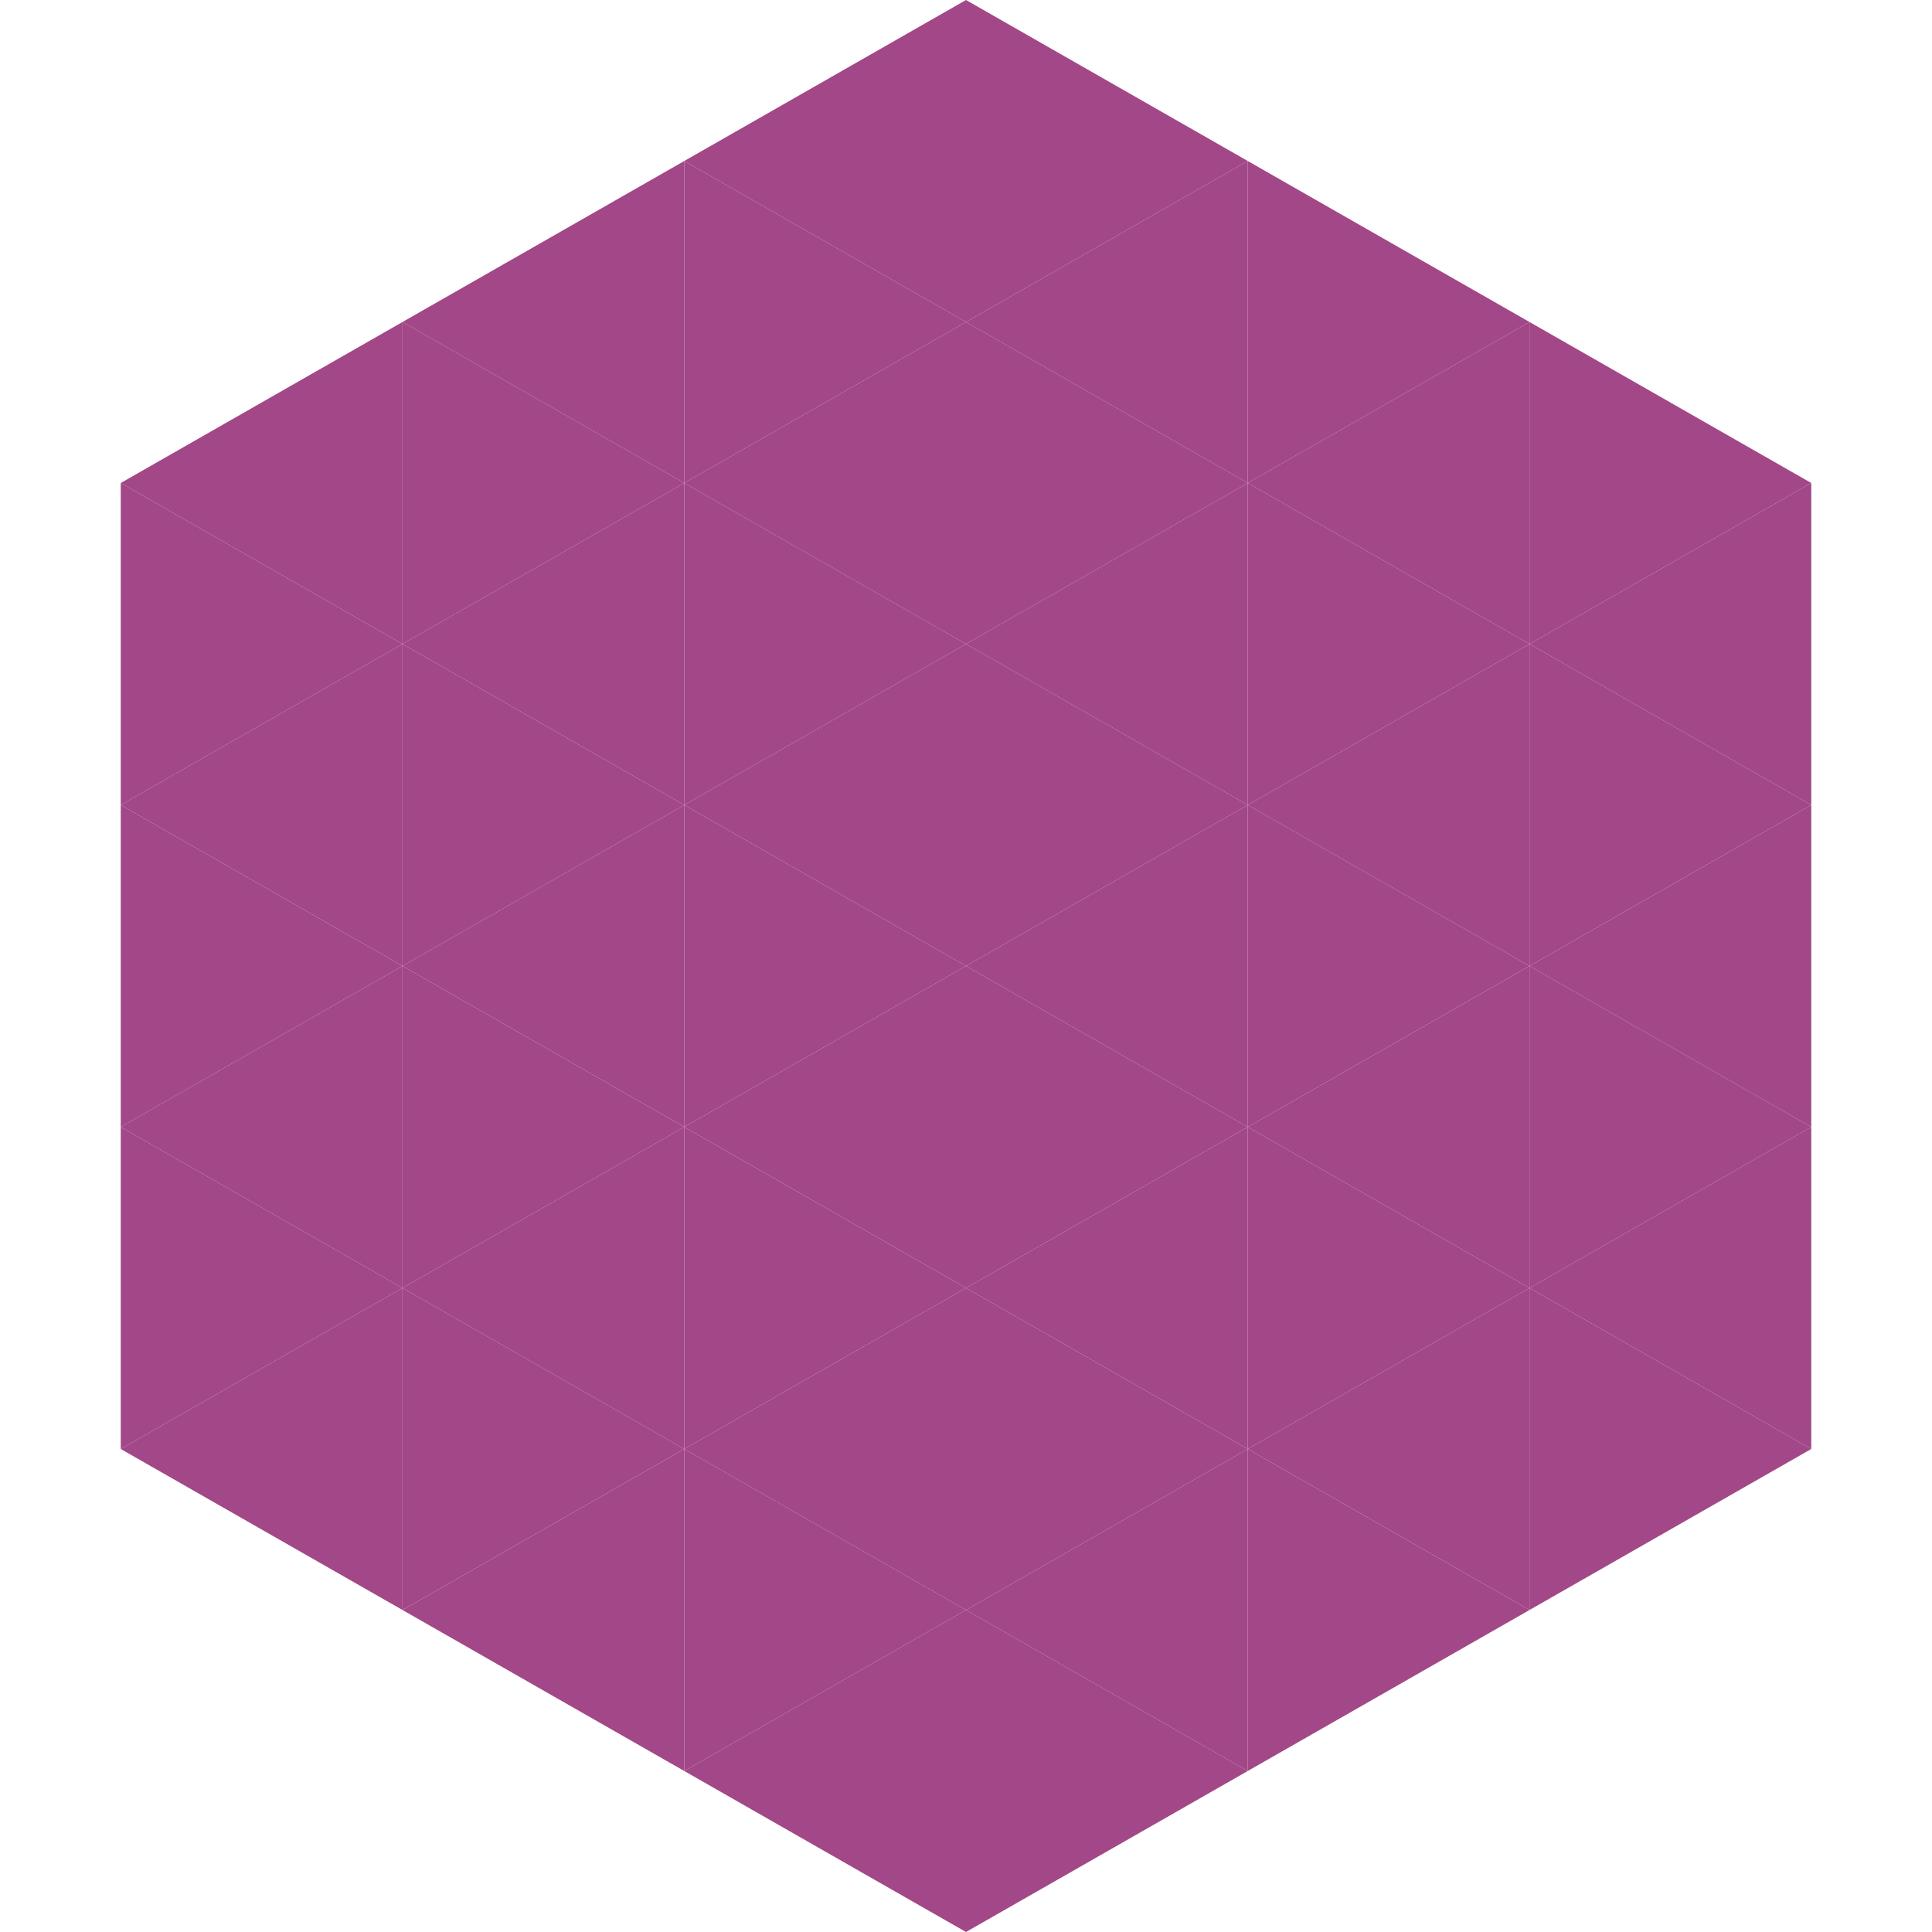
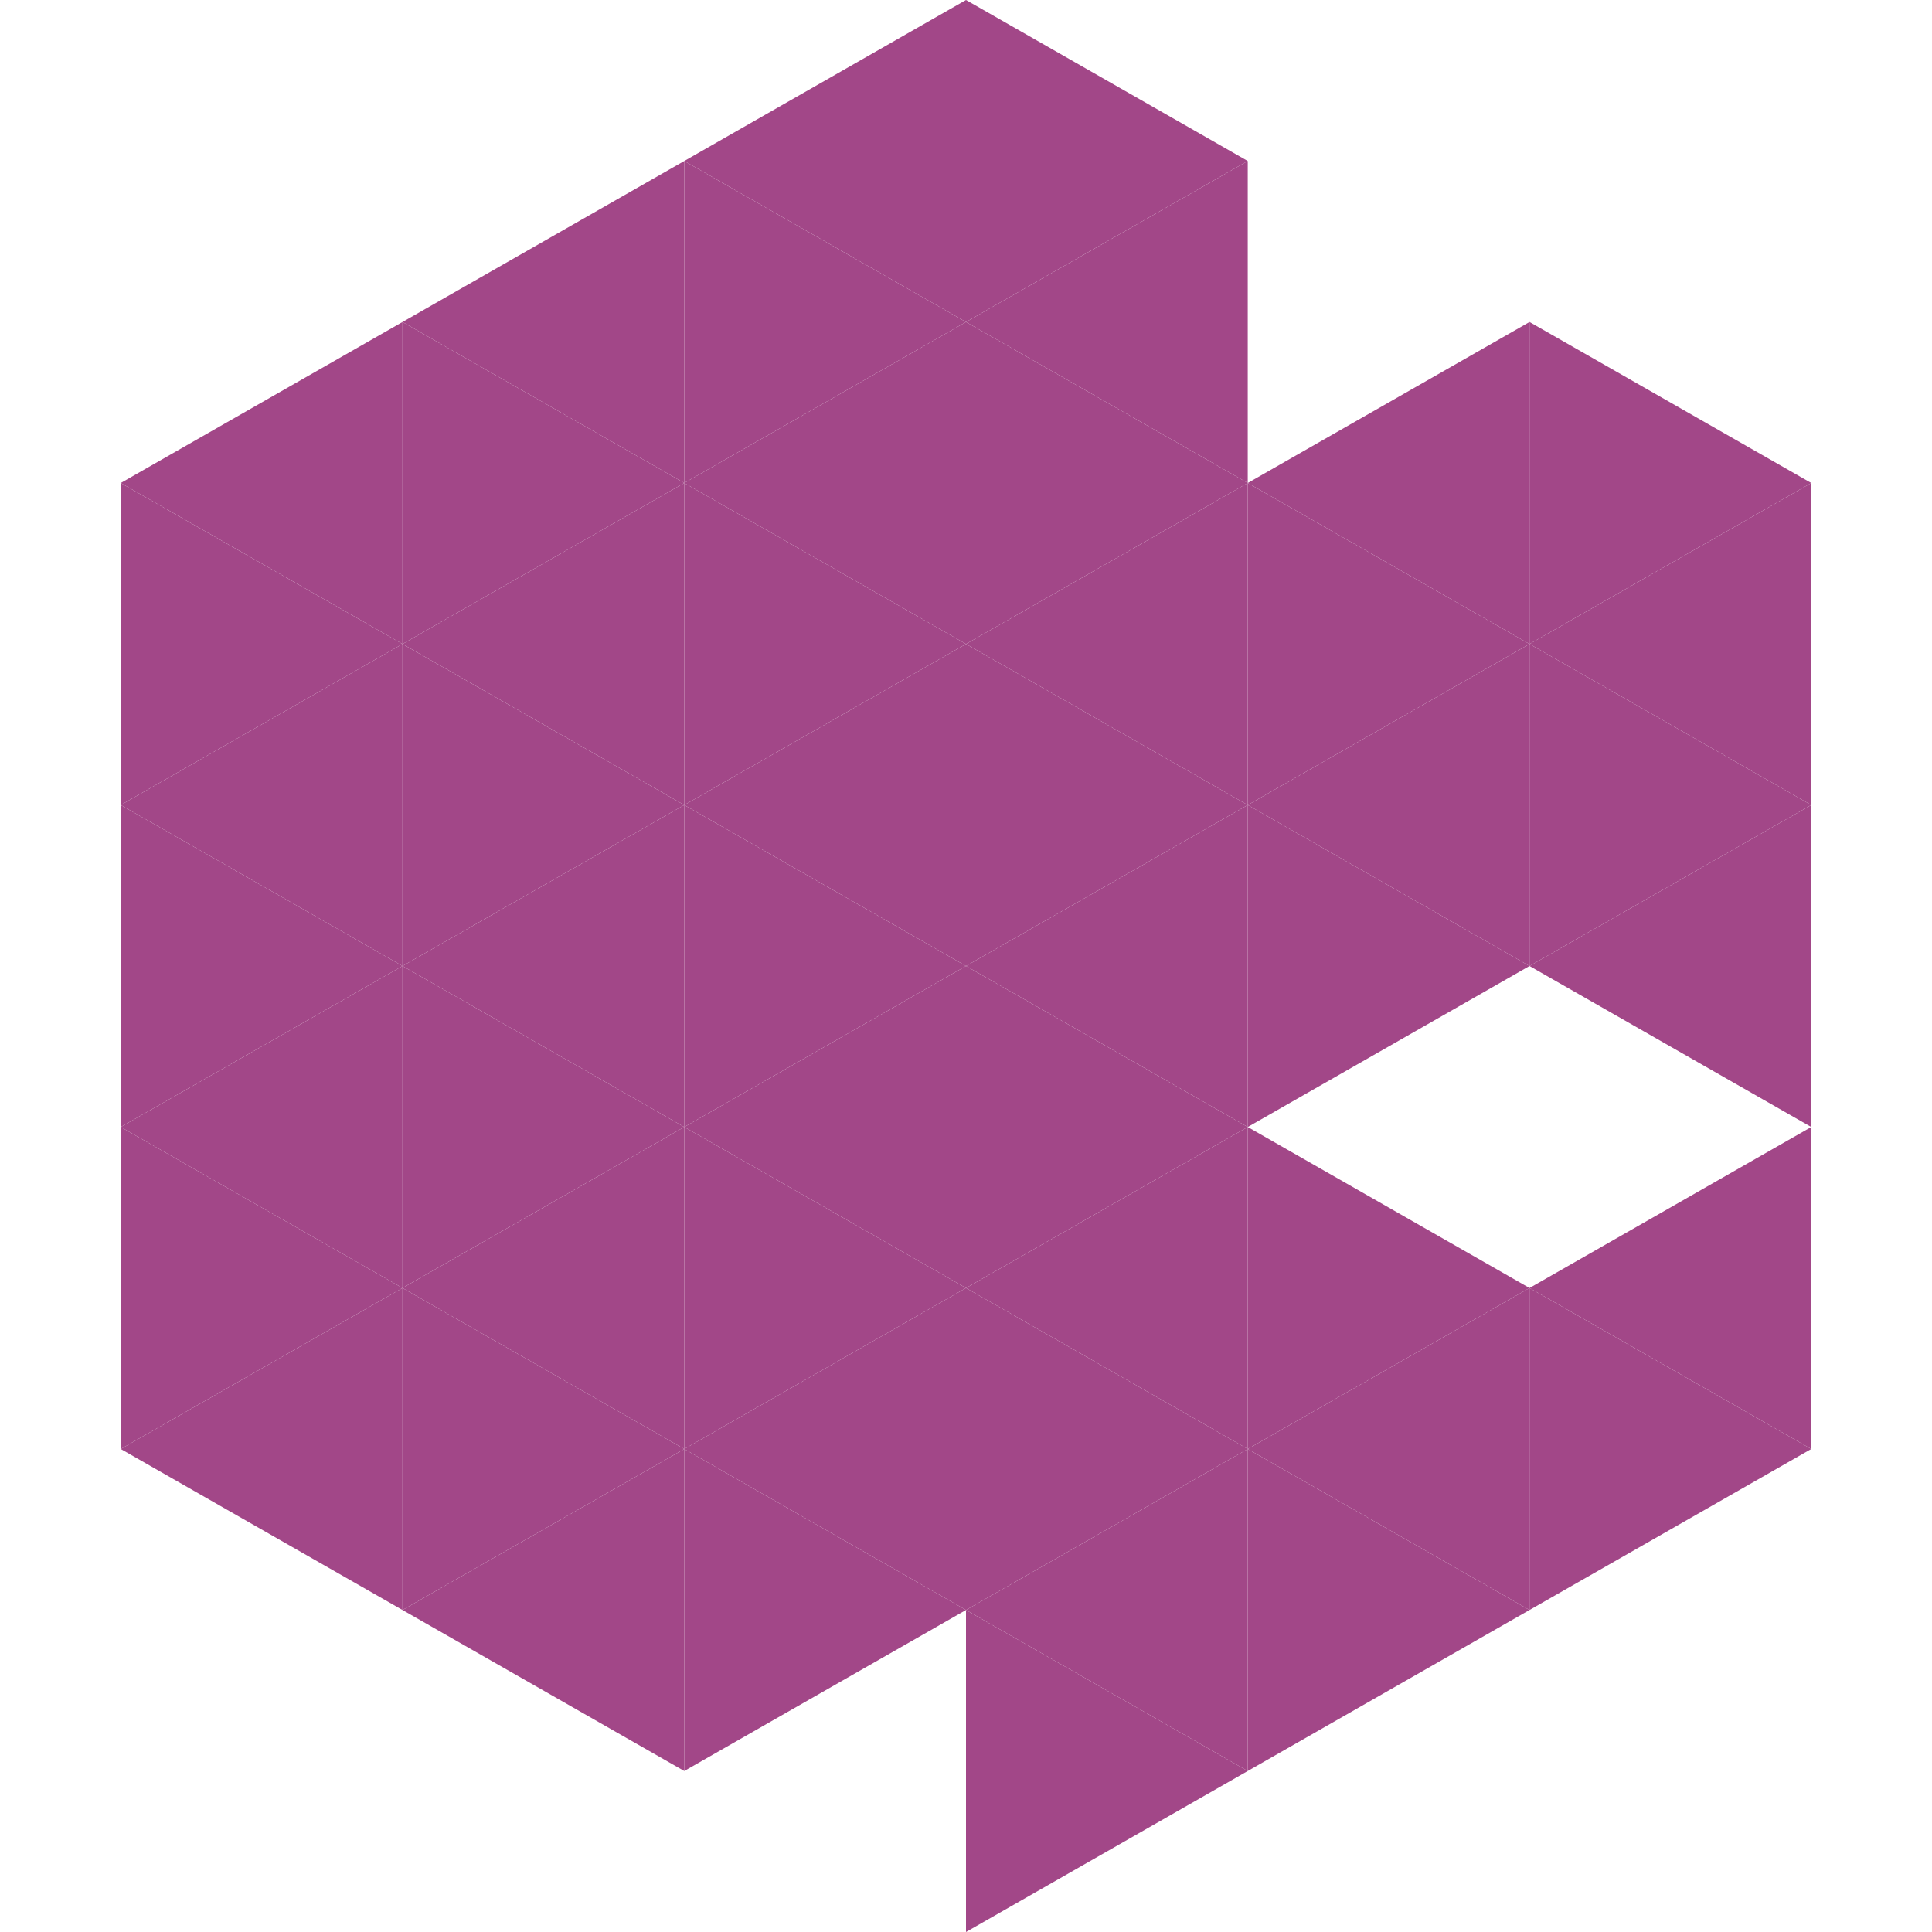
<svg xmlns="http://www.w3.org/2000/svg" width="240" height="240">
  <polygon points="50,40 15,60 50,80" style="fill:rgb(162,71,136)" />
  <polygon points="190,40 225,60 190,80" style="fill:rgb(162,71,136)" />
  <polygon points="15,60 50,80 15,100" style="fill:rgb(162,71,136)" />
  <polygon points="225,60 190,80 225,100" style="fill:rgb(162,71,136)" />
  <polygon points="50,80 15,100 50,120" style="fill:rgb(162,71,136)" />
  <polygon points="190,80 225,100 190,120" style="fill:rgb(162,71,136)" />
  <polygon points="15,100 50,120 15,140" style="fill:rgb(162,71,136)" />
  <polygon points="225,100 190,120 225,140" style="fill:rgb(162,71,136)" />
  <polygon points="50,120 15,140 50,160" style="fill:rgb(162,71,136)" />
-   <polygon points="190,120 225,140 190,160" style="fill:rgb(162,71,136)" />
  <polygon points="15,140 50,160 15,180" style="fill:rgb(162,71,136)" />
  <polygon points="225,140 190,160 225,180" style="fill:rgb(162,71,136)" />
  <polygon points="50,160 15,180 50,200" style="fill:rgb(162,71,136)" />
  <polygon points="190,160 225,180 190,200" style="fill:rgb(162,71,136)" />
  <polygon points="15,180 50,200 15,220" style="fill:rgb(255,255,255); fill-opacity:0" />
  <polygon points="225,180 190,200 225,220" style="fill:rgb(255,255,255); fill-opacity:0" />
  <polygon points="50,0 85,20 50,40" style="fill:rgb(255,255,255); fill-opacity:0" />
  <polygon points="190,0 155,20 190,40" style="fill:rgb(255,255,255); fill-opacity:0" />
  <polygon points="85,20 50,40 85,60" style="fill:rgb(162,71,136)" />
-   <polygon points="155,20 190,40 155,60" style="fill:rgb(162,71,136)" />
  <polygon points="50,40 85,60 50,80" style="fill:rgb(162,71,136)" />
  <polygon points="190,40 155,60 190,80" style="fill:rgb(162,71,136)" />
  <polygon points="85,60 50,80 85,100" style="fill:rgb(162,71,136)" />
  <polygon points="155,60 190,80 155,100" style="fill:rgb(162,71,136)" />
  <polygon points="50,80 85,100 50,120" style="fill:rgb(162,71,136)" />
  <polygon points="190,80 155,100 190,120" style="fill:rgb(162,71,136)" />
  <polygon points="85,100 50,120 85,140" style="fill:rgb(162,71,136)" />
  <polygon points="155,100 190,120 155,140" style="fill:rgb(162,71,136)" />
  <polygon points="50,120 85,140 50,160" style="fill:rgb(162,71,136)" />
-   <polygon points="190,120 155,140 190,160" style="fill:rgb(162,71,136)" />
  <polygon points="85,140 50,160 85,180" style="fill:rgb(162,71,136)" />
  <polygon points="155,140 190,160 155,180" style="fill:rgb(162,71,136)" />
  <polygon points="50,160 85,180 50,200" style="fill:rgb(162,71,136)" />
  <polygon points="190,160 155,180 190,200" style="fill:rgb(162,71,136)" />
  <polygon points="85,180 50,200 85,220" style="fill:rgb(162,71,136)" />
  <polygon points="155,180 190,200 155,220" style="fill:rgb(162,71,136)" />
  <polygon points="120,0 85,20 120,40" style="fill:rgb(162,71,136)" />
  <polygon points="120,0 155,20 120,40" style="fill:rgb(162,71,136)" />
  <polygon points="85,20 120,40 85,60" style="fill:rgb(162,71,136)" />
  <polygon points="155,20 120,40 155,60" style="fill:rgb(162,71,136)" />
  <polygon points="120,40 85,60 120,80" style="fill:rgb(162,71,136)" />
  <polygon points="120,40 155,60 120,80" style="fill:rgb(162,71,136)" />
  <polygon points="85,60 120,80 85,100" style="fill:rgb(162,71,136)" />
  <polygon points="155,60 120,80 155,100" style="fill:rgb(162,71,136)" />
  <polygon points="120,80 85,100 120,120" style="fill:rgb(162,71,136)" />
  <polygon points="120,80 155,100 120,120" style="fill:rgb(162,71,136)" />
  <polygon points="85,100 120,120 85,140" style="fill:rgb(162,71,136)" />
  <polygon points="155,100 120,120 155,140" style="fill:rgb(162,71,136)" />
  <polygon points="120,120 85,140 120,160" style="fill:rgb(162,71,136)" />
  <polygon points="120,120 155,140 120,160" style="fill:rgb(162,71,136)" />
  <polygon points="85,140 120,160 85,180" style="fill:rgb(162,71,136)" />
  <polygon points="155,140 120,160 155,180" style="fill:rgb(162,71,136)" />
  <polygon points="120,160 85,180 120,200" style="fill:rgb(162,71,136)" />
  <polygon points="120,160 155,180 120,200" style="fill:rgb(162,71,136)" />
  <polygon points="85,180 120,200 85,220" style="fill:rgb(162,71,136)" />
  <polygon points="155,180 120,200 155,220" style="fill:rgb(162,71,136)" />
-   <polygon points="120,200 85,220 120,240" style="fill:rgb(162,71,136)" />
  <polygon points="120,200 155,220 120,240" style="fill:rgb(162,71,136)" />
  <polygon points="85,220 120,240 85,260" style="fill:rgb(255,255,255); fill-opacity:0" />
  <polygon points="155,220 120,240 155,260" style="fill:rgb(255,255,255); fill-opacity:0" />
</svg>